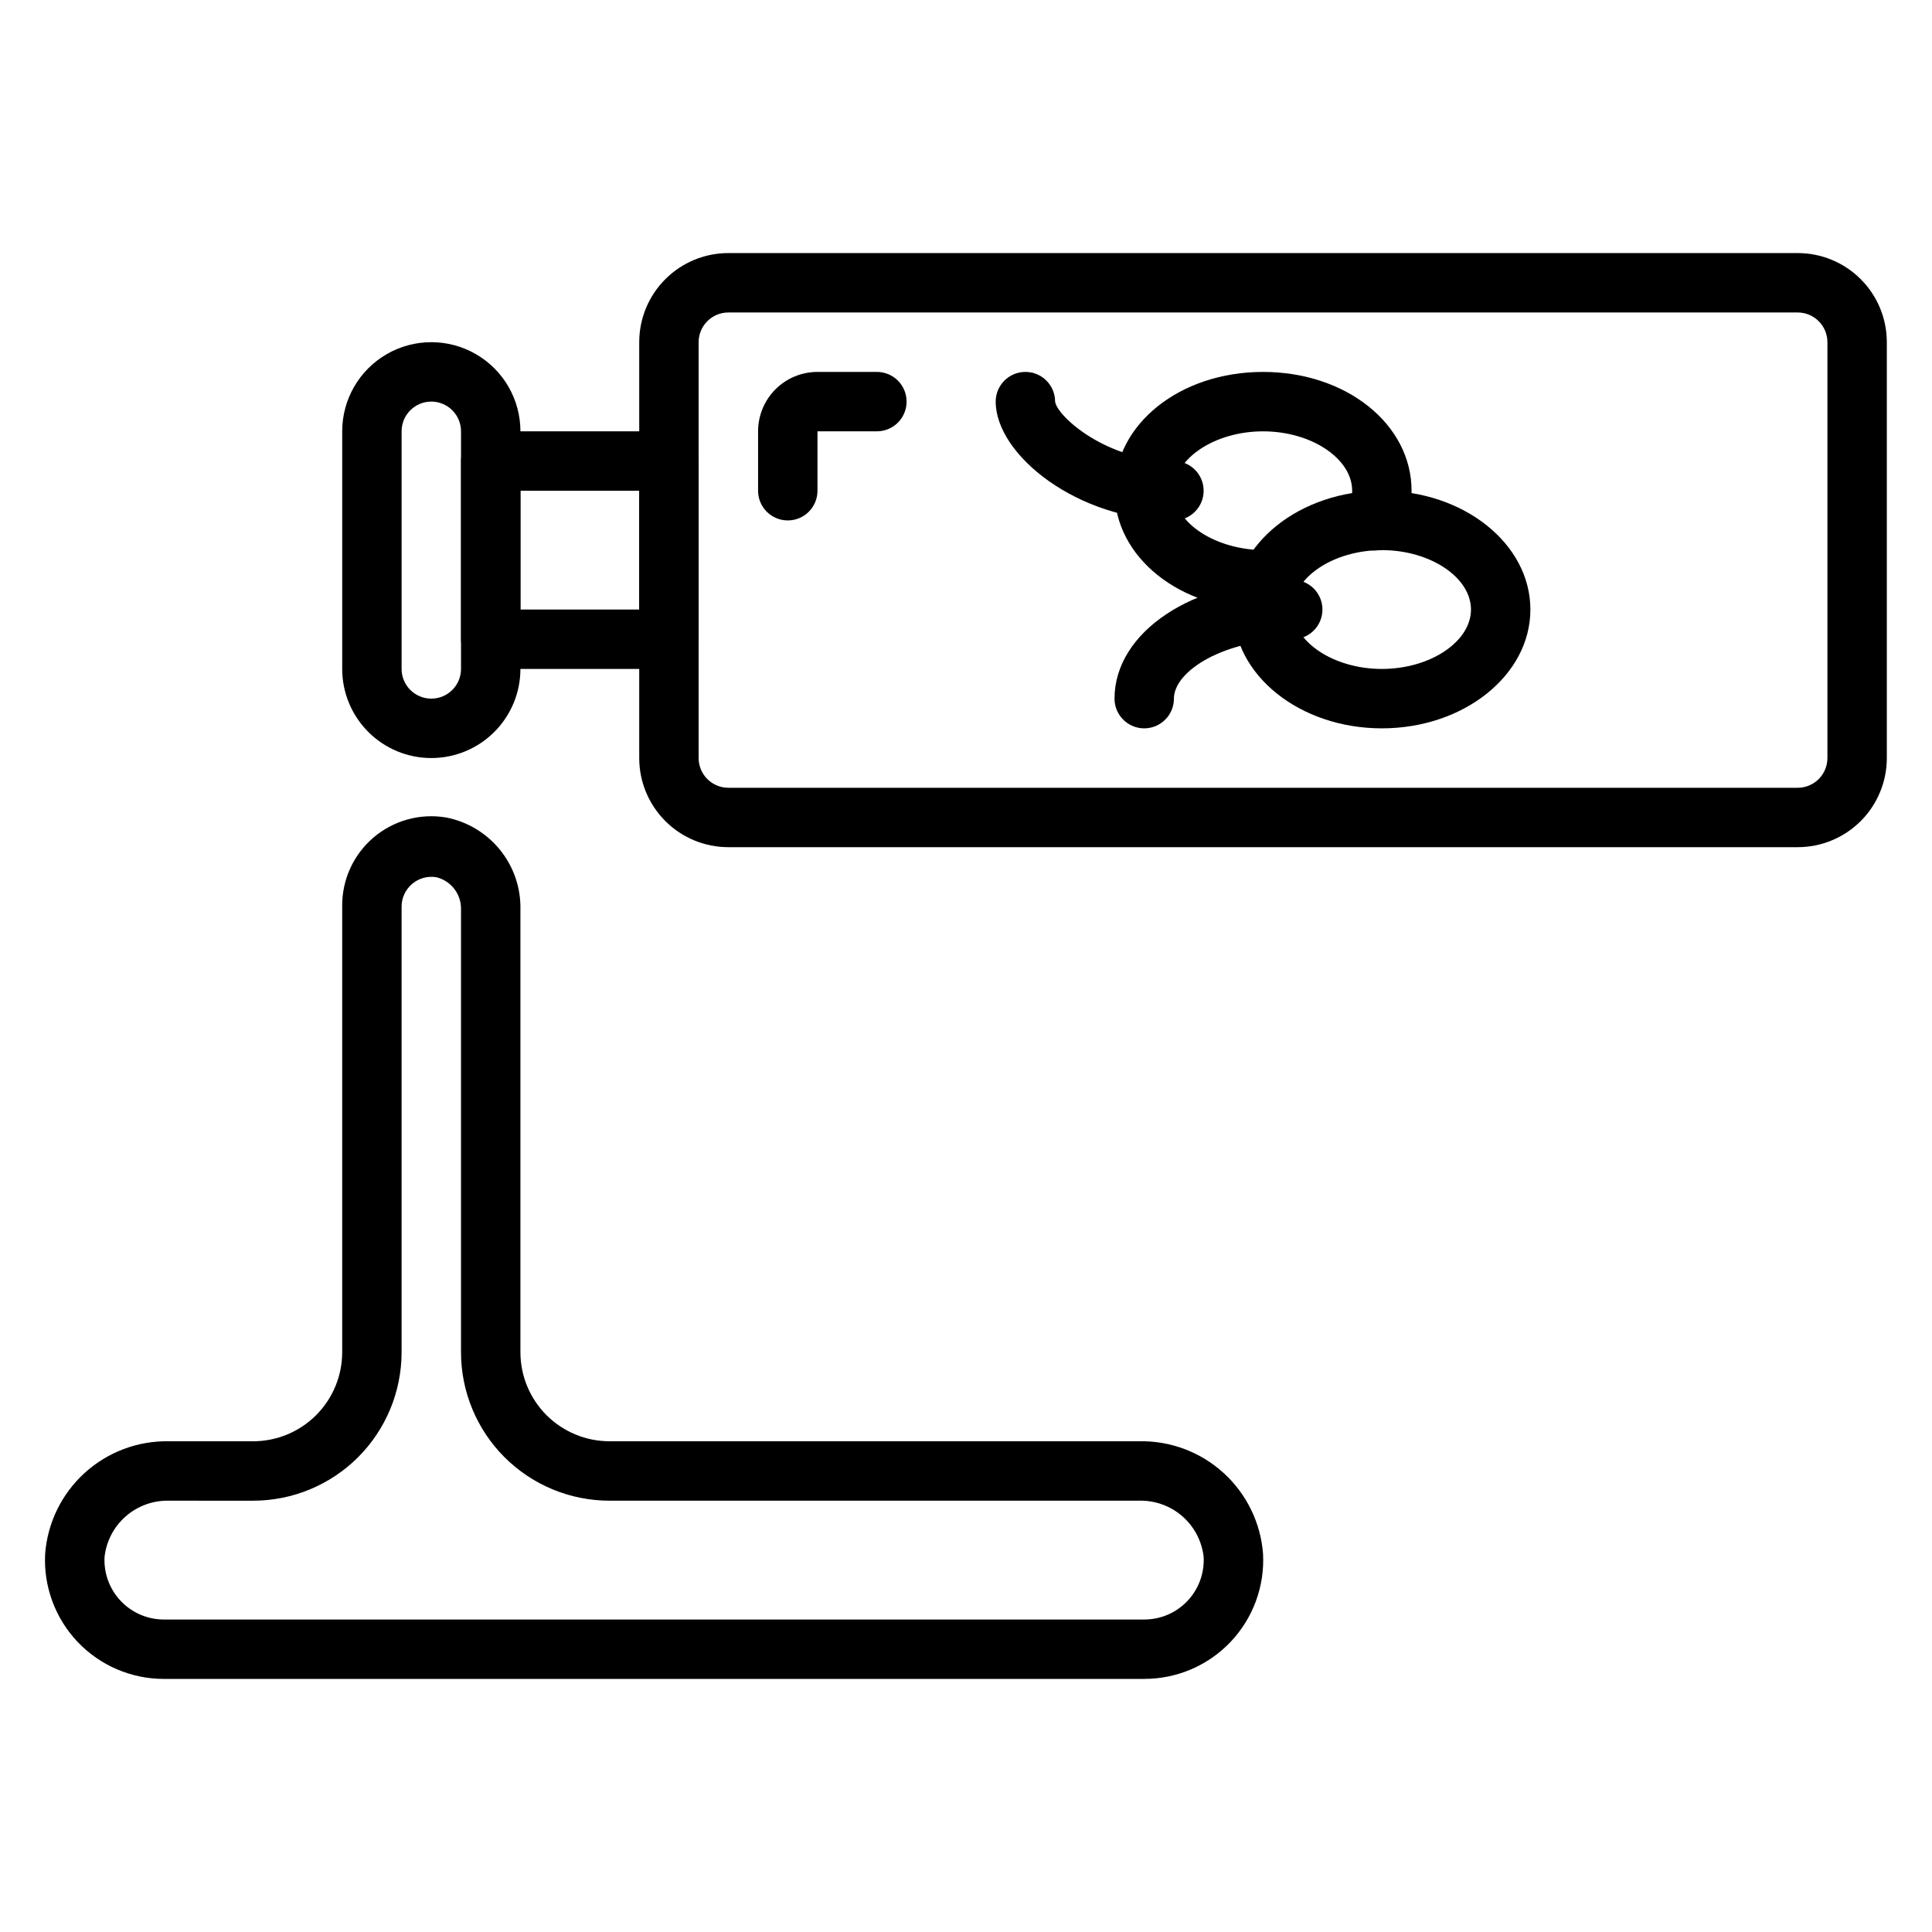
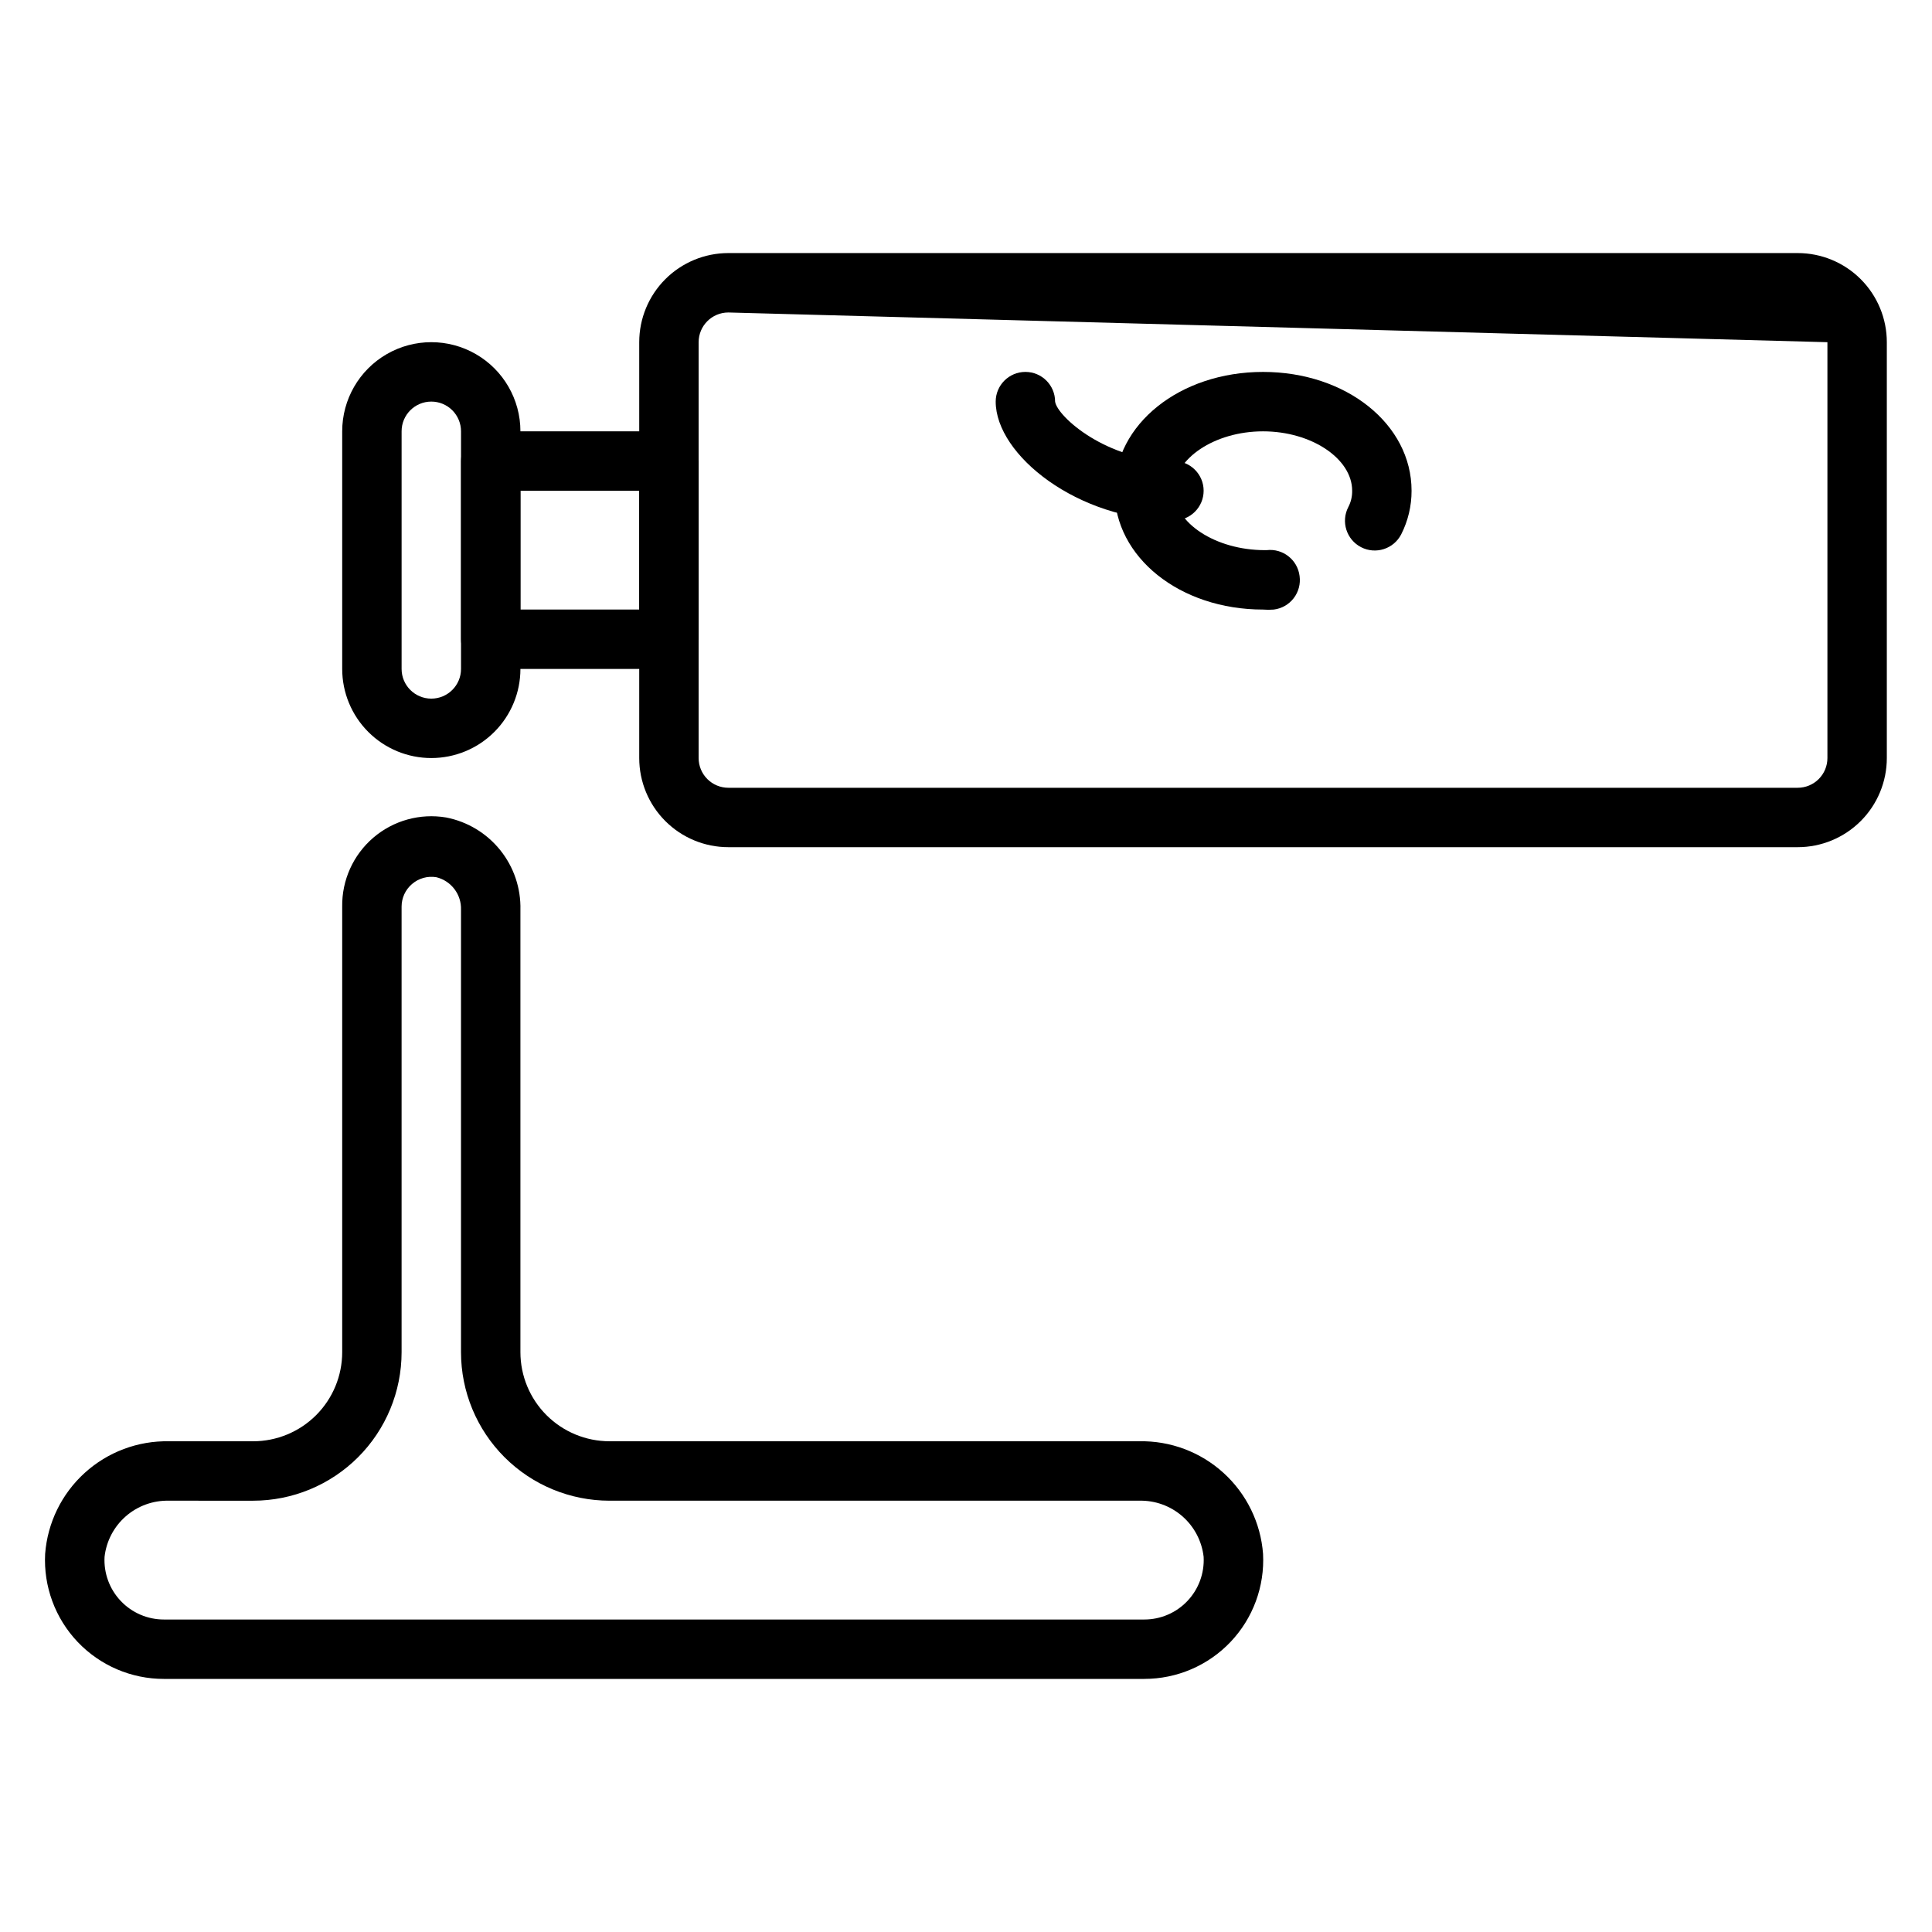
<svg xmlns="http://www.w3.org/2000/svg" fill="#000000" width="800px" height="800px" version="1.1" viewBox="144 144 512 512">
  <g>
    <path d="m258.3 344.89c-6.262 0-12.27-2.488-16.699-6.918-4.426-4.43-6.914-10.434-6.914-16.699v-62.977c0-8.438 4.5-16.23 11.805-20.449 7.309-4.219 16.312-4.219 23.617 0 7.309 4.219 11.809 12.012 11.809 20.449v62.977c0 6.266-2.488 12.27-6.918 16.699-4.426 4.43-10.434 6.918-16.699 6.918zm0-94.465c-4.348 0-7.871 3.523-7.871 7.871v62.977c0 4.348 3.523 7.871 7.871 7.871 4.348 0 7.875-3.523 7.875-7.871v-62.977c0-2.086-0.832-4.09-2.309-5.566-1.477-1.477-3.477-2.305-5.566-2.305z" />
-     <path d="m620.41 368.51h-283.39c-6.266 0-12.27-2.488-16.699-6.918-4.43-4.43-6.918-10.438-6.918-16.699v-110.21c0-6.266 2.488-12.273 6.918-16.699 4.43-4.43 10.434-6.918 16.699-6.918h283.39c6.266 0 12.27 2.488 16.699 6.918 4.43 4.426 6.918 10.434 6.918 16.699v110.21c0 6.262-2.488 12.27-6.918 16.699-4.43 4.43-10.434 6.918-16.699 6.918zm-283.39-141.7c-4.348 0-7.875 3.527-7.875 7.875v110.21c0 2.086 0.832 4.09 2.309 5.566 1.477 1.477 3.477 2.305 5.566 2.305h283.39c2.09 0 4.09-0.828 5.566-2.305 1.477-1.477 2.309-3.481 2.309-5.566v-110.21c0-2.09-0.832-4.09-2.309-5.566-1.477-1.477-3.477-2.309-5.566-2.309z" />
+     <path d="m620.41 368.51h-283.39c-6.266 0-12.27-2.488-16.699-6.918-4.43-4.43-6.918-10.438-6.918-16.699v-110.21c0-6.266 2.488-12.273 6.918-16.699 4.43-4.43 10.434-6.918 16.699-6.918h283.39c6.266 0 12.27 2.488 16.699 6.918 4.43 4.426 6.918 10.434 6.918 16.699v110.21c0 6.262-2.488 12.27-6.918 16.699-4.43 4.43-10.434 6.918-16.699 6.918zm-283.39-141.7c-4.348 0-7.875 3.527-7.875 7.875v110.21c0 2.086 0.832 4.09 2.309 5.566 1.477 1.477 3.477 2.305 5.566 2.305h283.39c2.09 0 4.09-0.828 5.566-2.305 1.477-1.477 2.309-3.481 2.309-5.566v-110.21z" />
    <path d="m321.28 321.28h-47.23c-4.348 0-7.871-3.523-7.871-7.871v-47.23c0-4.348 3.523-7.875 7.871-7.875h47.23c2.09 0 4.09 0.832 5.566 2.309s2.305 3.477 2.305 5.566v47.23c0 2.086-0.828 4.09-2.305 5.566-1.477 1.477-3.477 2.305-5.566 2.305zm-39.359-15.742h31.488v-31.488h-31.488z" />
    <path d="m447.23 588.93h-259.78c-8.645 0.012-16.914-3.531-22.871-9.797-5.953-6.269-9.07-14.711-8.617-23.344 0.625-8.227 4.371-15.902 10.477-21.449 6.106-5.551 14.102-8.551 22.352-8.387h22.277c6.262 0 12.27-2.488 16.699-6.914 4.43-4.43 6.918-10.438 6.918-16.699v-118.08c-0.102-7.008 2.922-13.699 8.242-18.262 5.324-4.562 12.398-6.523 19.309-5.356 5.644 1.098 10.719 4.16 14.32 8.641 3.606 4.481 5.504 10.094 5.359 15.844v117.21c0 6.262 2.488 12.27 6.918 16.699 4.43 4.426 10.434 6.914 16.699 6.914h140.36c8.25-0.164 16.246 2.836 22.352 8.387 6.106 5.547 9.855 13.223 10.477 21.449 0.453 8.633-2.66 17.074-8.617 23.344-5.953 6.266-14.227 9.809-22.871 9.797zm-258.44-47.23c-4.191-0.105-8.273 1.363-11.434 4.117-3.164 2.754-5.18 6.594-5.648 10.762-0.238 4.324 1.312 8.555 4.293 11.695 2.977 3.144 7.121 4.922 11.449 4.914h259.78c4.332 0.008 8.473-1.77 11.449-4.914 2.981-3.141 4.531-7.371 4.297-11.695-0.473-4.168-2.488-8.008-5.652-10.762-3.16-2.754-7.238-4.223-11.434-4.117h-140.36c-10.441 0-20.453-4.148-27.832-11.527-7.383-7.383-11.527-17.395-11.527-27.832v-117.21c0.152-4.074-2.578-7.691-6.535-8.66-2.312-0.387-4.68 0.277-6.457 1.812-1.746 1.492-2.754 3.68-2.754 5.981v118.08c0 10.438-4.148 20.449-11.527 27.832-7.383 7.379-17.395 11.527-27.832 11.527z" />
-     <path d="m510.21 337.02c-21.727 0-39.359-14.09-39.359-31.488 0-17.398 17.633-31.488 39.359-31.488 21.727 0 39.359 14.09 39.359 31.488 0 17.395-17.633 31.488-39.359 31.488zm0-47.23c-12.832 0-23.617 7.242-23.617 15.742s10.785 15.742 23.617 15.742 23.617-7.242 23.617-15.742c0-8.504-10.785-15.746-23.617-15.746z" />
    <path d="m478.72 305.54c-22.043 0-39.359-13.855-39.359-31.488s17.32-31.488 39.359-31.488c22.043 0 39.359 13.855 39.359 31.488 0.012 4.019-0.93 7.988-2.754 11.57-2 3.871-6.758 5.387-10.629 3.387-3.867-2-5.383-6.758-3.383-10.629 0.699-1.332 1.051-2.824 1.023-4.328 0-8.5-10.785-15.742-23.617-15.742s-23.617 7.242-23.617 15.742 11.02 15.742 24.09 15.742h0.473c4.301-0.508 8.203 2.551 8.738 6.852 0.289 2.09-0.273 4.207-1.562 5.883-1.285 1.672-3.191 2.758-5.289 3.012-0.941 0.078-1.891 0.078-2.832 0z" />
    <path d="m455.1 281.92c-25.426 0-47.23-17.32-47.23-31.488 0-4.348 3.523-7.871 7.871-7.871 4.348 0 7.871 3.523 7.871 7.871 0.551 3.938 13.699 15.742 31.488 15.742v0.004c4.348 0 7.875 3.523 7.875 7.871s-3.527 7.871-7.875 7.871z" />
-     <path d="m447.23 337.02c-4.348 0-7.871-3.527-7.871-7.875 0-17.633 20.781-31.488 47.23-31.488v0.004c4.348 0 7.871 3.523 7.871 7.871s-3.523 7.871-7.871 7.871c-18.027 0-31.488 8.344-31.488 15.742 0 2.09-0.828 4.094-2.305 5.566-1.477 1.477-3.477 2.309-5.566 2.309z" />
-     <path d="m352.77 281.92c-4.348 0-7.871-3.523-7.871-7.871v-15.746c0-4.176 1.66-8.18 4.609-11.133 2.953-2.953 6.957-4.609 11.133-4.609h15.746c4.348 0 7.871 3.523 7.871 7.871 0 4.348-3.523 7.871-7.871 7.871h-15.746v15.746c0 2.086-0.828 4.09-2.305 5.566-1.477 1.477-3.477 2.305-5.566 2.305z" />
  </g>
</svg>